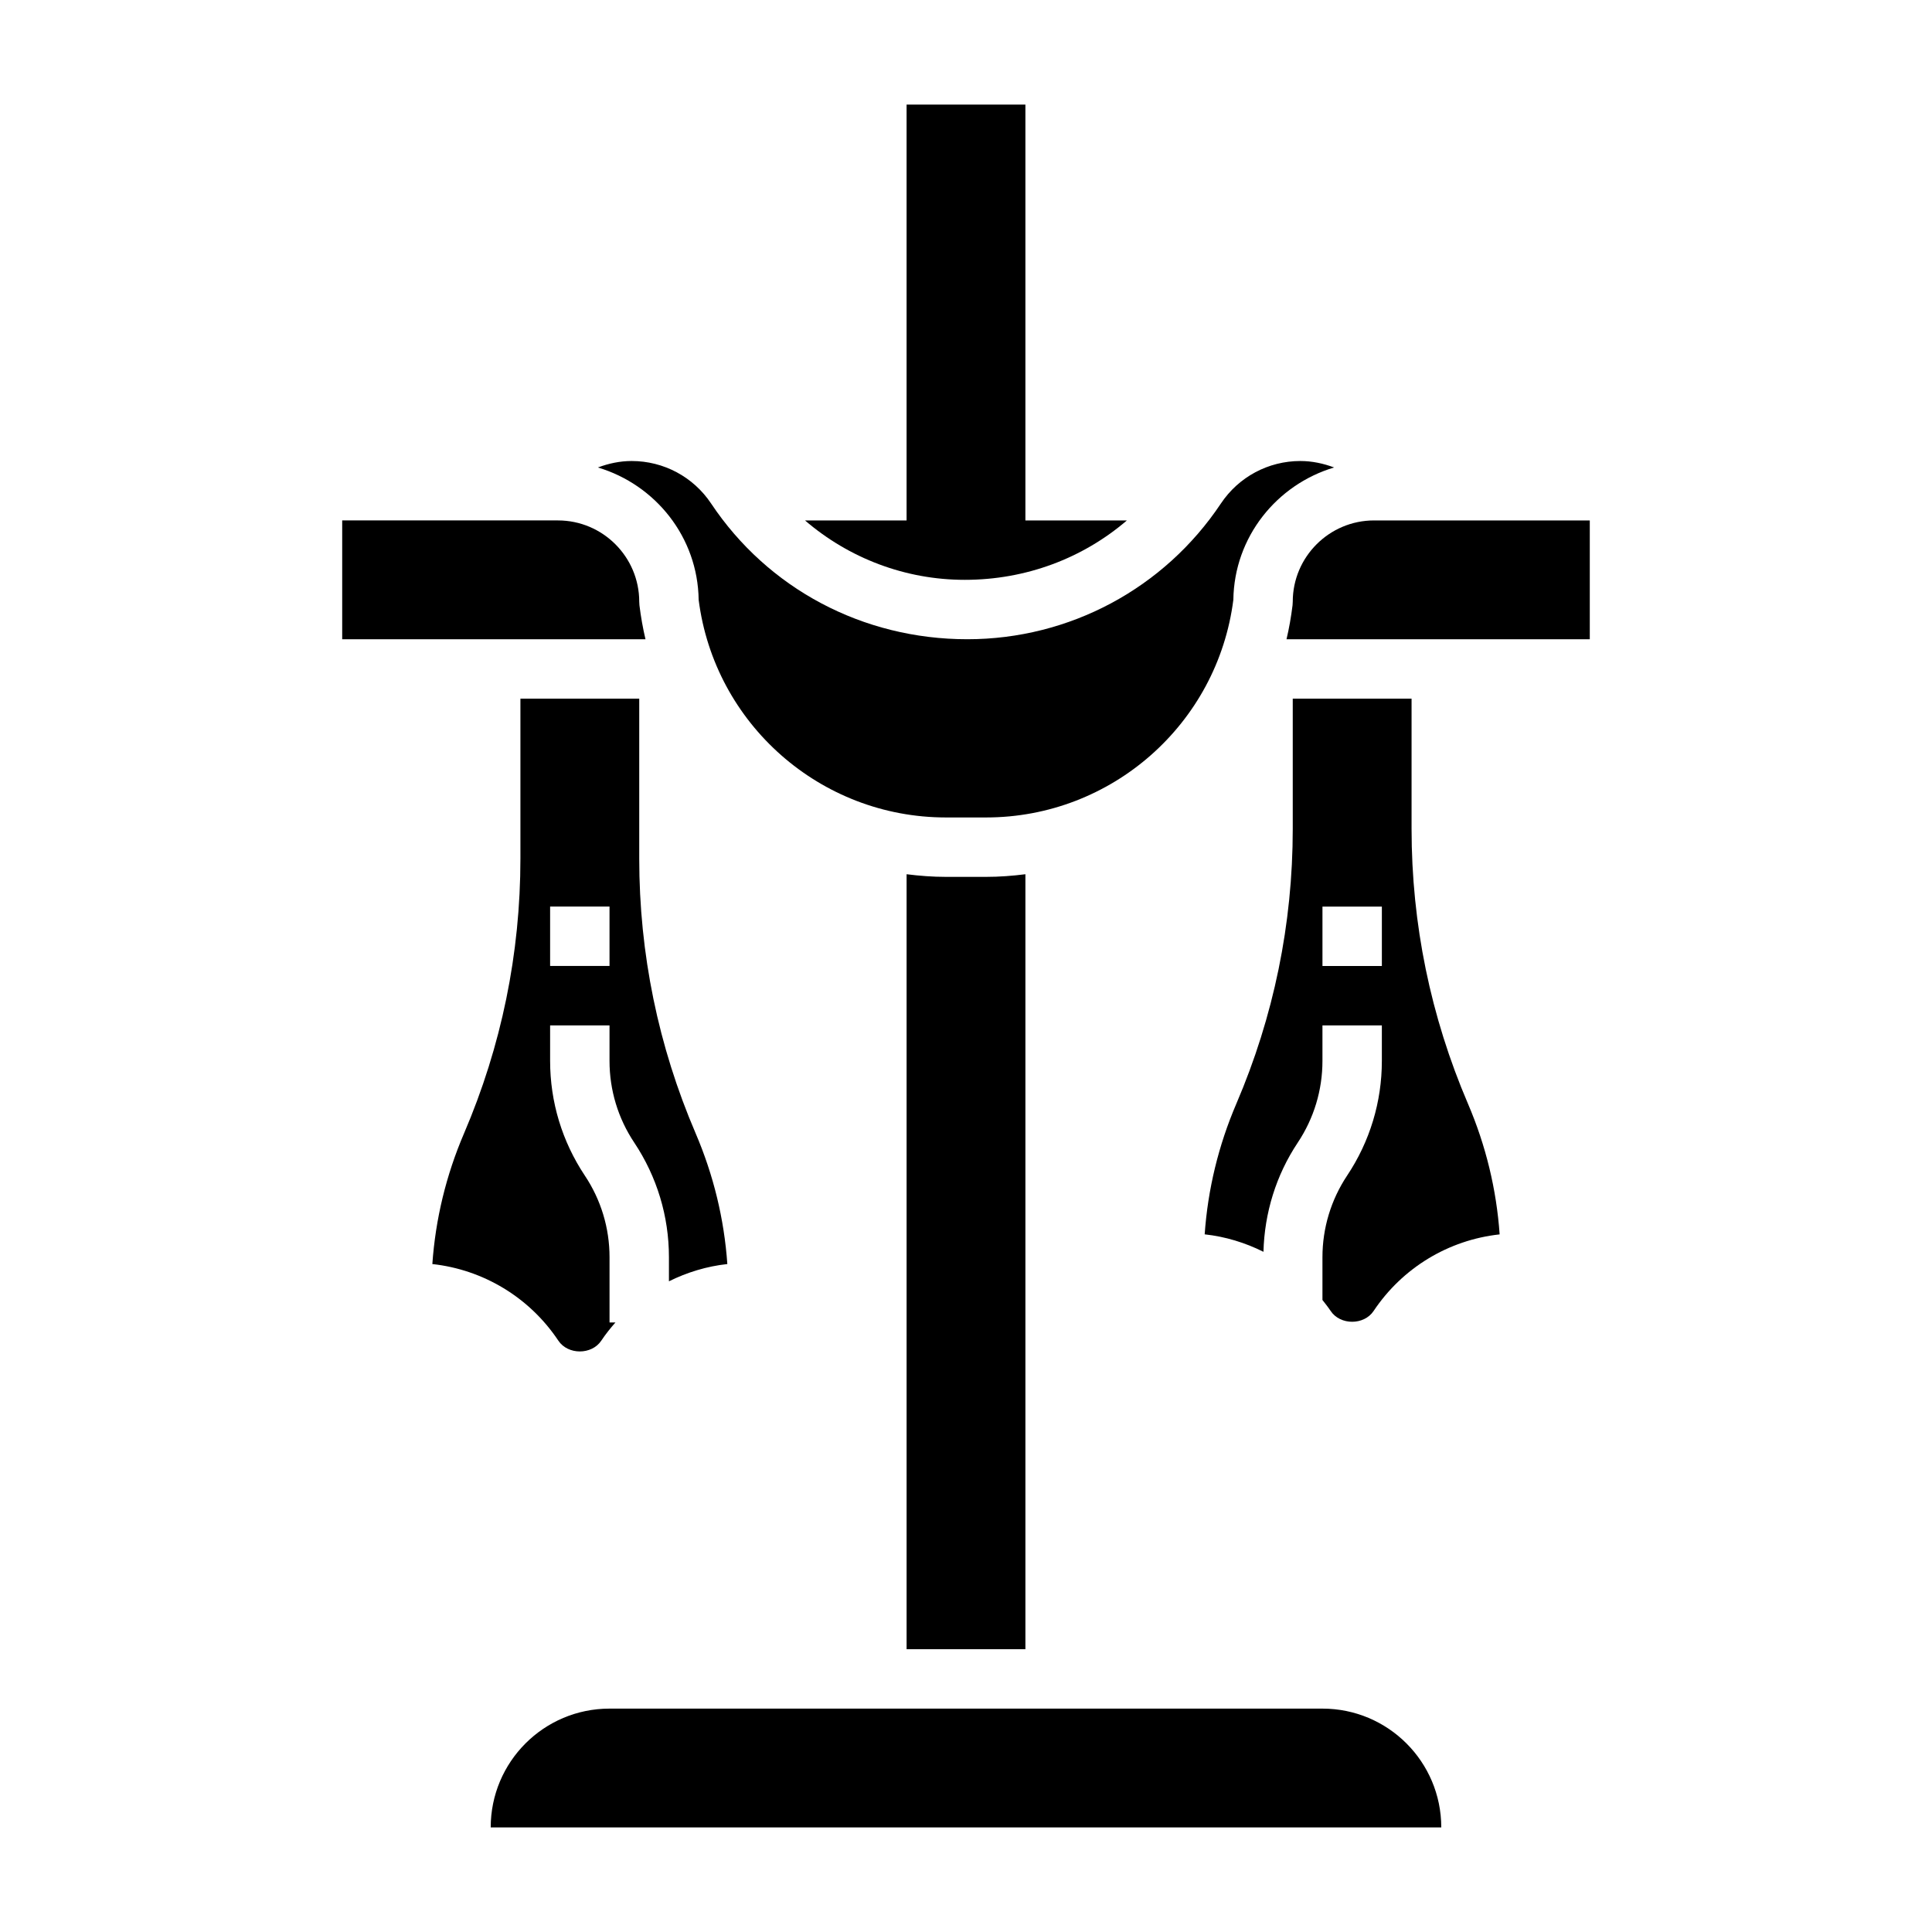
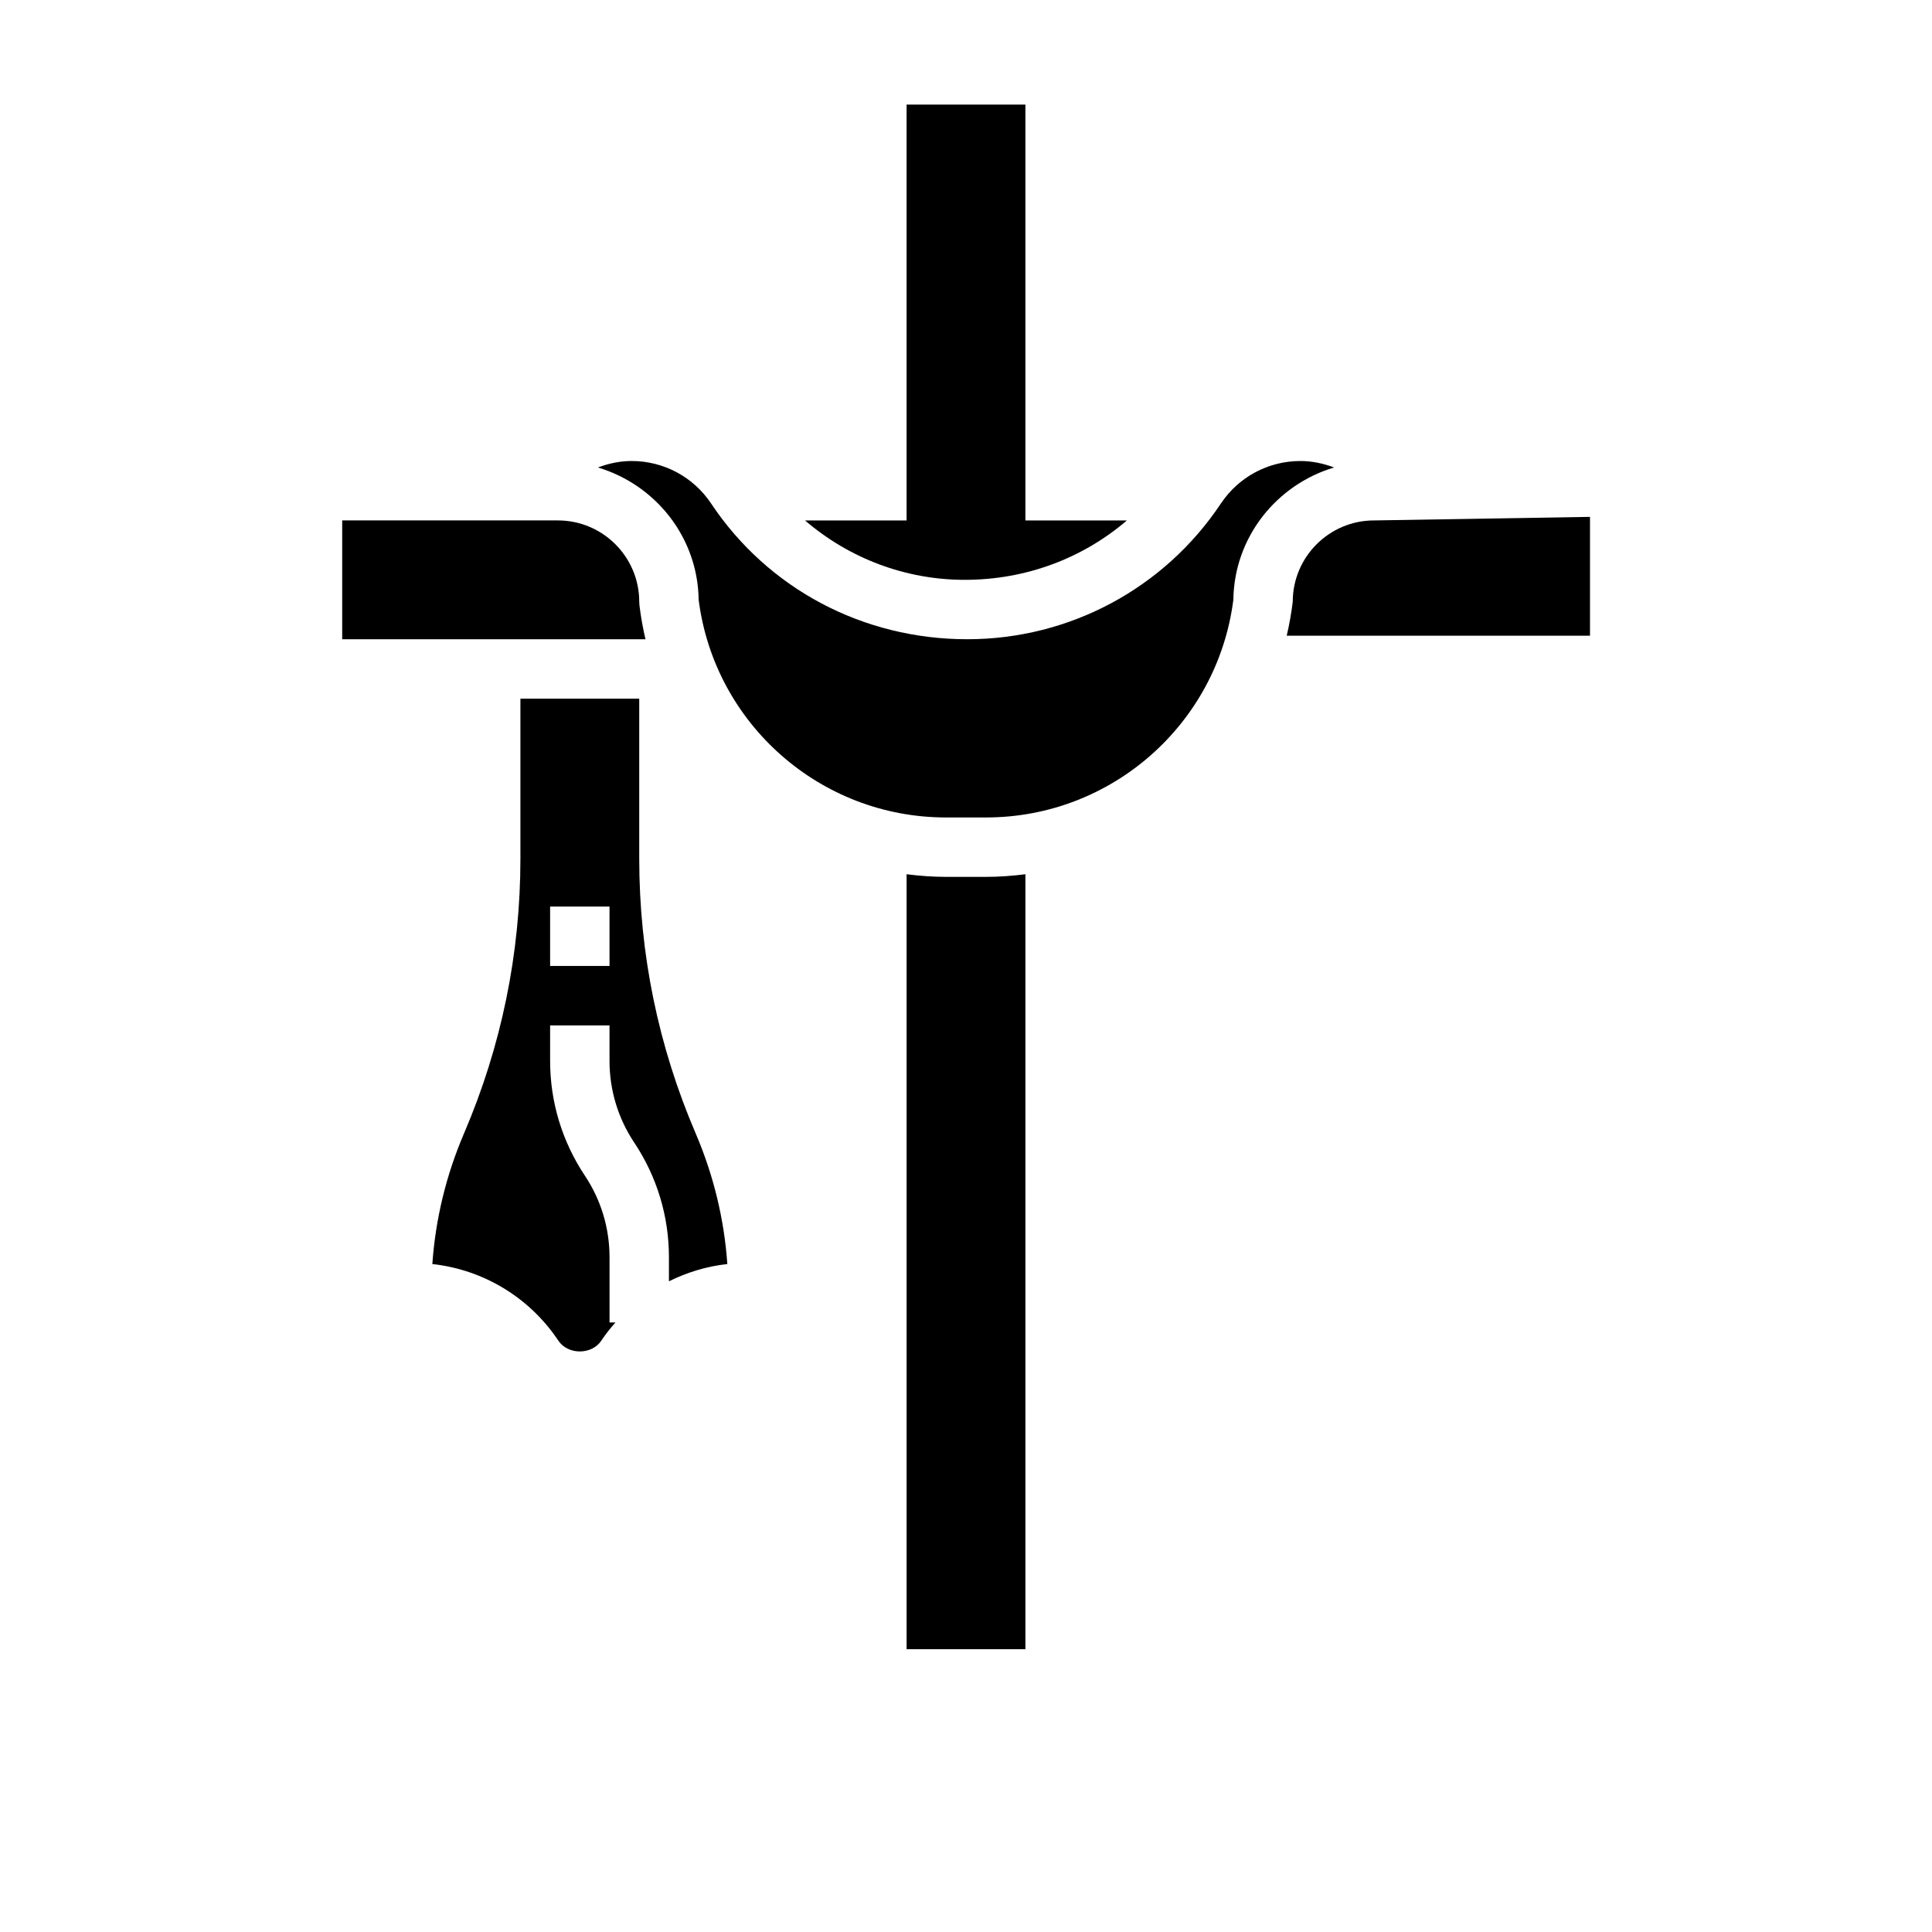
<svg xmlns="http://www.w3.org/2000/svg" fill="#000000" width="800px" height="800px" version="1.1" viewBox="144 144 512 512">
  <g>
    <path d="m313.46 304.41-0.055-0.945c0-11.879-9.668-21.547-21.547-21.547h-57.172v31.488h80.375c-0.695-2.938-1.223-5.934-1.602-8.996z" />
    <path d="m394.67 376.38c-3.527 0-7-0.27-10.414-0.699v205.37h31.488v-205.37c-3.418 0.43-6.887 0.699-10.414 0.699z" />
    <path d="m291.97 499.29c2.535 3.809 8.84 3.809 11.375 0 1.141-1.715 2.418-3.305 3.754-4.824l-1.566-0.004v-17.293c0-7.723-2.266-15.207-6.551-21.633-6.016-9.027-9.195-19.531-9.195-30.371v-9.422h15.742v9.422c0 7.723 2.266 15.207 6.551 21.633 6.016 9.031 9.195 19.531 9.195 30.371v6.391c4.816-2.387 10.027-3.977 15.477-4.574-0.836-11.926-3.652-23.539-8.391-34.621-9.926-23.133-14.957-47.641-14.957-72.828v-42.387h-31.488v42.383c0 25.191-5.031 49.695-14.949 72.84-4.746 11.074-7.559 22.695-8.391 34.613 13.508 1.48 25.75 8.836 33.395 20.305zm-2.184-115.04h15.742v15.742h-15.742z" />
    <path d="m329.15 302.95c4.199 32.918 32.293 57.684 65.52 57.684h10.66c33.234 0 61.324-24.766 65.52-57.688 0.227-16.633 11.477-30.512 26.703-35.062-2.852-1.074-5.883-1.711-8.953-1.711-8.477 0-16.344 4.211-21.051 11.266-15.02 22.52-40.145 35.965-67.203 35.965-27.758 0-52.883-13.445-67.895-35.969-4.707-7.051-12.57-11.262-21.051-11.262-3.078 0-6.102 0.637-8.949 1.715 15.223 4.551 26.473 18.43 26.699 35.062z" />
    <path d="m442.64 281.92h-26.898v-110.21h-31.488v110.21h-26.922c11.645 10.004 26.551 15.742 42.328 15.742 16.262 0.004 31.309-5.738 42.98-15.742z" />
-     <path d="m508.14 281.92c-11.879 0-21.547 9.668-21.547 21.547l-0.055 0.945c-0.379 3.062-0.906 6.062-1.598 8.996h80.371v-31.488z" />
-     <path d="m518.08 363.66v-34.512h-31.488v34.512c0 25.191-5.031 49.695-14.949 72.84-4.746 11.074-7.559 22.695-8.391 34.613 5.488 0.598 10.738 2.211 15.578 4.629 0.27-10.328 3.344-20.316 9.094-28.945 4.273-6.422 6.539-13.902 6.539-21.633v-9.422h15.742v9.422c0 10.84-3.18 21.34-9.195 30.363-4.277 6.434-6.547 13.91-6.547 21.641v11.344c0.746 0.953 1.504 1.898 2.18 2.914 2.535 3.809 8.84 3.809 11.375 0 7.652-11.469 19.883-18.828 33.402-20.301-0.836-11.926-3.652-23.539-8.391-34.621-9.918-23.148-14.949-47.652-14.949-72.844zm-7.871 36.34h-15.742v-15.742h15.742z" />
-     <path d="m494.46 596.8h-188.93c-17.391 0-31.488 14.098-31.488 31.488h251.91c-0.004-17.391-14.102-31.488-31.492-31.488z" />
+     <path d="m508.14 281.92c-11.879 0-21.547 9.668-21.547 21.547c-0.379 3.062-0.906 6.062-1.598 8.996h80.371v-31.488z" />
  </g>
</svg>